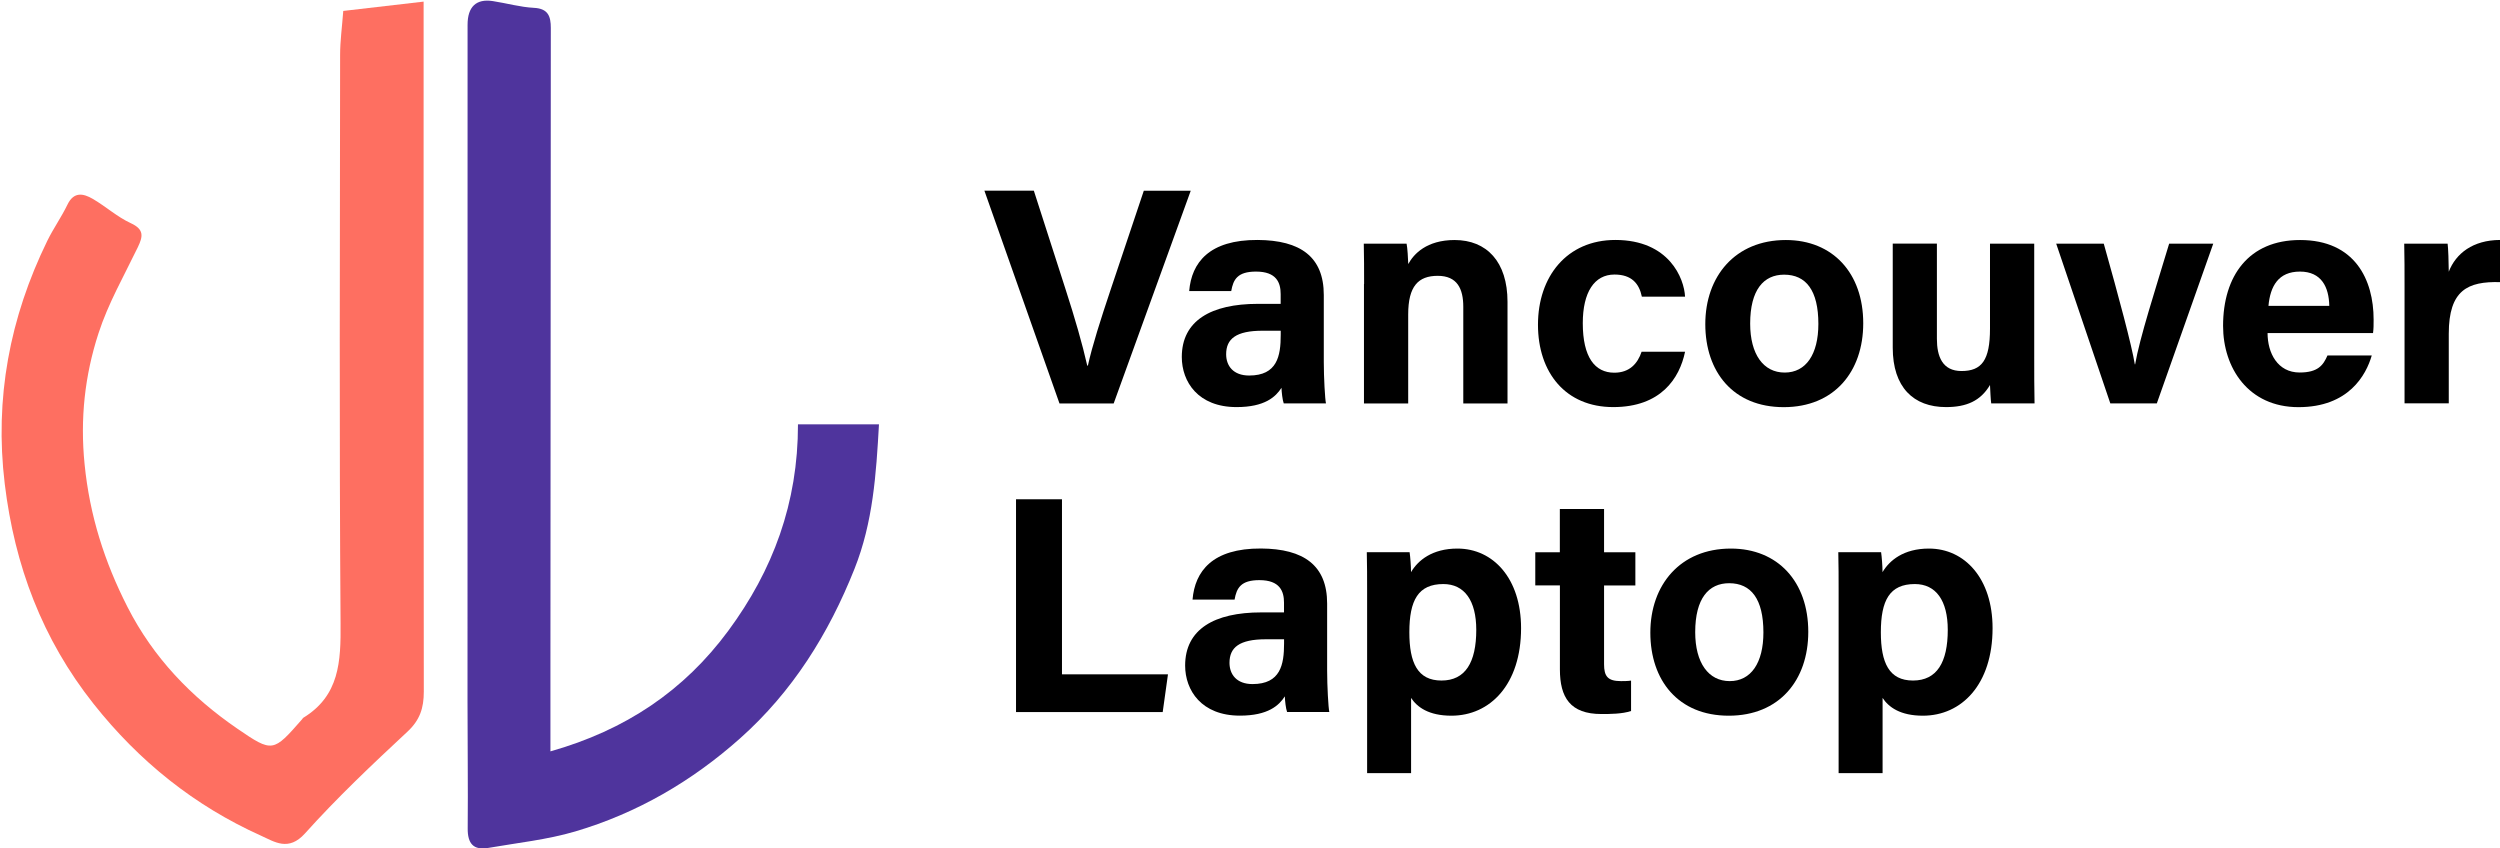
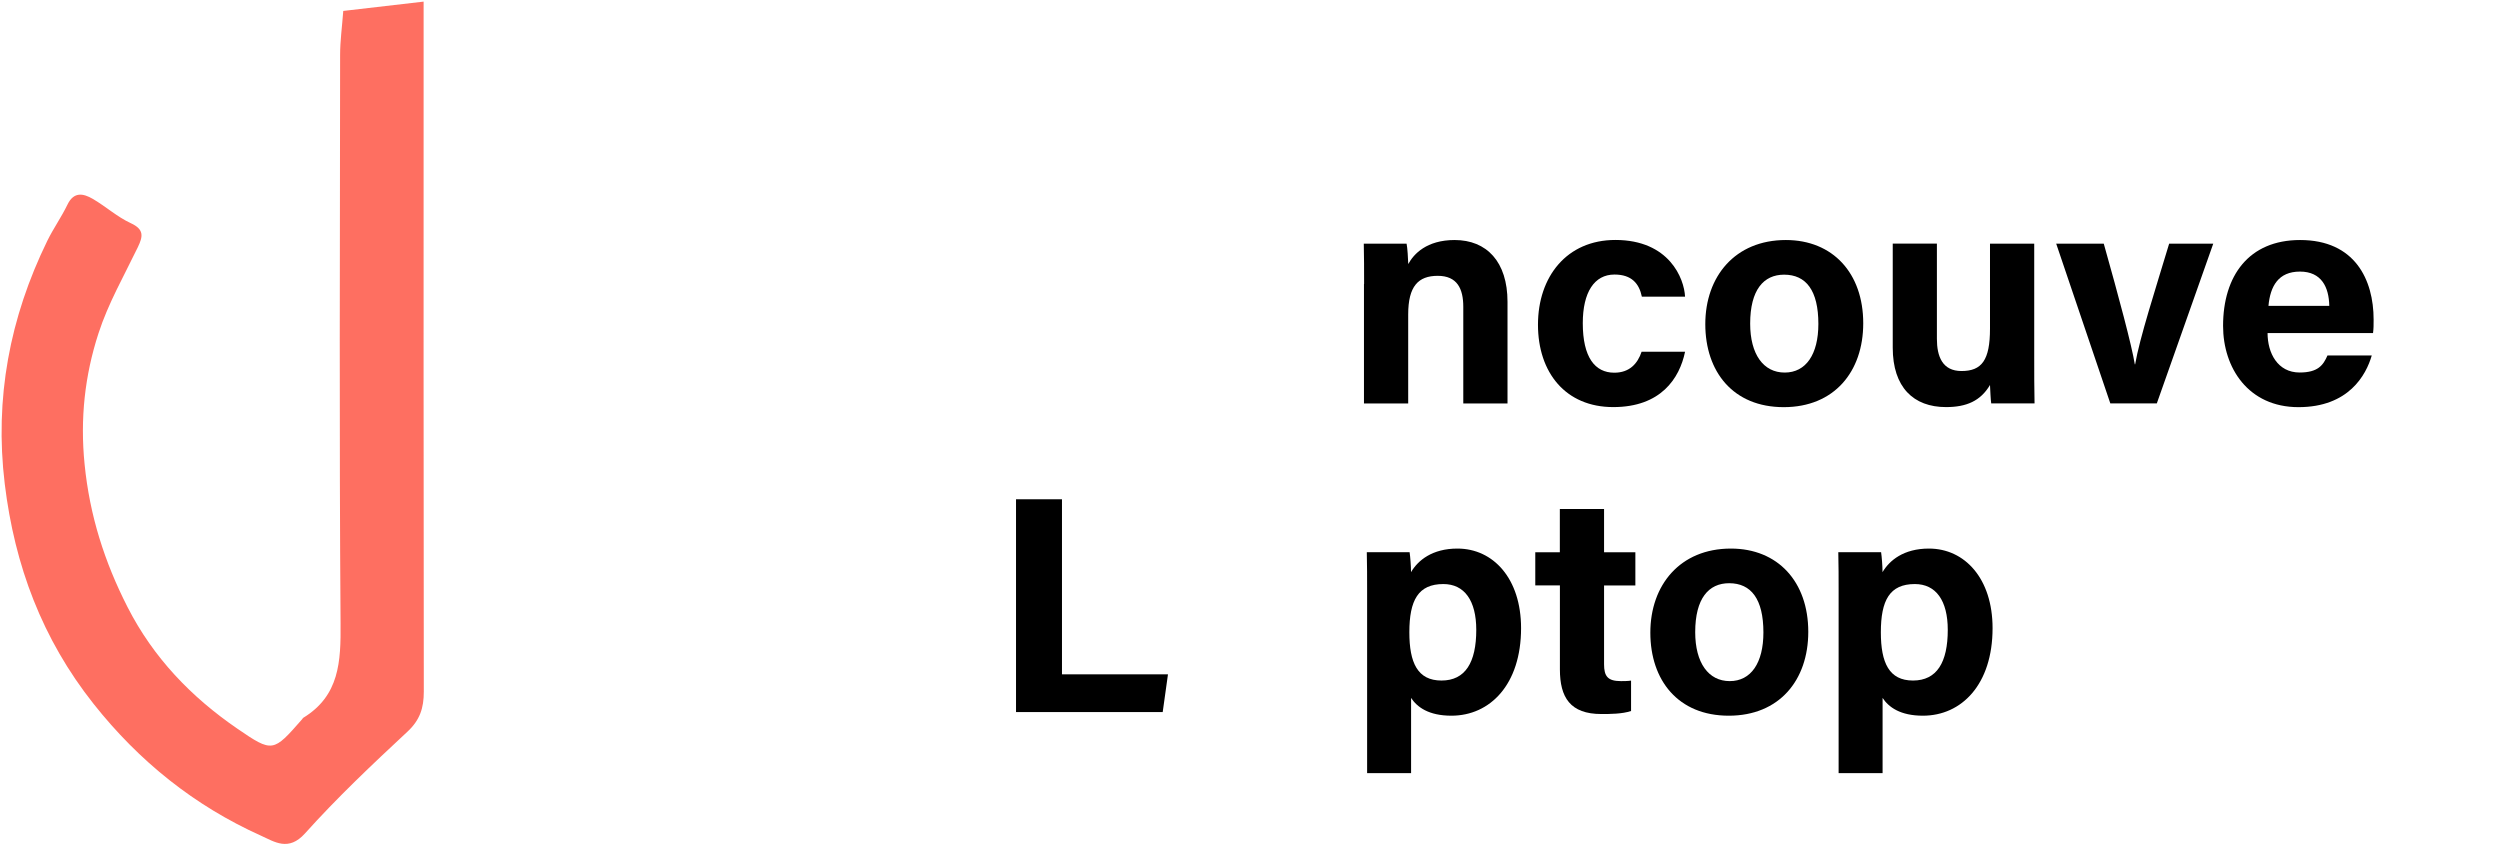
<svg xmlns="http://www.w3.org/2000/svg" id="_图层_1" data-name="图层 1" viewBox="0 0 388.92 131.98">
  <defs>
    <style>
      .cls-1 {
        fill: #4f349d;
      }

      .cls-1, .cls-2, .cls-3 {
        stroke-width: 0px;
      }

      .cls-3 {
        fill: #fe6f61;
      }
    </style>
  </defs>
  <path class="cls-3" d="m65.93,107.61c0,2.53-.6,4.41-2.55,6.22-5.48,5.1-10.94,10.26-15.93,15.82-2.57,2.86-4.75,1.3-6.84.36-10.36-4.66-18.97-11.57-26.05-20.51-7.99-10.08-12.28-21.51-13.82-34.21-1.61-13.32.77-25.86,6.62-37.83.94-1.92,2.2-3.69,3.13-5.62.99-2.06,2.46-1.76,3.93-.91,2.03,1.18,3.82,2.82,5.93,3.79,2.12.98,1.89,2.08,1.08,3.76-2.13,4.42-4.61,8.74-6.11,13.38-2.13,6.55-2.87,13.28-2.16,20.36.79,7.97,3.1,15.21,6.69,22.24,4.01,7.86,9.9,13.98,17.08,18.9,5.5,3.77,5.57,3.66,10.06-1.46.07-.07.1-.18.18-.23,5.65-3.44,5.86-8.77,5.81-14.69-.21-29.48-.1-58.96-.07-88.45,0-2.14.3-4.29.49-6.83,4.21-.49,8.17-.95,12.5-1.45v8.12c0,33.08-.02,66.16.03,99.24Z" />
-   <path class="cls-1" d="m124.15,66.01h12.59c-.43,7.74-.93,15.26-3.81,22.49-4.02,10.11-9.64,19.1-17.79,26.36-7.5,6.68-16.04,11.65-25.66,14.49-4.38,1.29-9,1.77-13.53,2.56-2.31.4-3.21-.7-3.19-3.02.06-6.6-.03-13.19-.03-19.79,0-35.08,0-70.16.01-105.24,0-2.81,1.34-4.09,3.93-3.69,2.14.33,4.26.94,6.4,1.05,2.22.11,2.62,1.35,2.62,3.12-.02,33.28-.04,66.56-.06,99.84,0,4.03,0,8.07,0,12.71,11.68-3.31,20.78-9.42,27.69-18.79,6.92-9.38,10.83-19.83,10.82-32.09Z" />
  <g>
    <path class="cls-2" d="m158.05,77.67h7.16v27.23h16.49l-.82,5.87h-22.82v-33.1Z" />
-     <path class="cls-2" d="m206.46,104.34c0,2.37.19,5.82.34,6.42h-6.57c-.19-.49-.34-1.8-.35-2.43-.9,1.4-2.59,3-6.99,3-5.99,0-8.52-3.94-8.52-7.79,0-5.66,4.55-8.27,11.83-8.27h3.55v-1.52c0-1.77-.64-3.5-3.83-3.5-2.9,0-3.54,1.23-3.86,3.03h-6.54c.37-4.42,3.1-7.99,10.66-7.95,6.66.04,10.28,2.64,10.28,8.56v10.45Zm-6.71-4.89h-2.8c-4.15,0-5.68,1.27-5.68,3.66,0,1.8,1.1,3.31,3.58,3.31,4.37,0,4.91-3.04,4.91-6.32v-.65Z" />
    <path class="cls-2" d="m219.52,108.56v11.72h-6.84v-28.38c0-2.01,0-4-.05-5.99h6.66c.1.66.22,2.18.22,3.1,1.07-1.82,3.28-3.67,7.22-3.67,5.58,0,9.9,4.67,9.9,12.38,0,8.77-4.82,13.62-10.84,13.62-3.51,0-5.33-1.32-6.28-2.78Zm10.14-10.58c0-4.55-1.84-7.12-5.12-7.12-3.91,0-5.29,2.51-5.29,7.51,0,4.74,1.28,7.5,5,7.5s5.41-2.83,5.41-7.89Z" />
    <path class="cls-2" d="m238.83,85.91h3.83v-6.73h6.88v6.73h4.87v5.17h-4.87v12.26c0,1.88.58,2.62,2.63,2.62.38,0,1.05,0,1.57-.08v4.73c-1.37.46-3.24.47-4.62.47-4.85,0-6.45-2.59-6.45-6.94v-13.07h-3.83v-5.17Z" />
    <path class="cls-2" d="m281.31,98.29c0,7.52-4.5,13.05-12.37,13.05s-12.2-5.5-12.2-12.92,4.64-13.08,12.53-13.08c7.31,0,12.04,5.16,12.04,12.95Zm-17.59.05c0,4.78,2.06,7.62,5.37,7.62s5.24-2.83,5.24-7.57c0-5.2-1.91-7.66-5.33-7.66-3.19,0-5.28,2.36-5.28,7.62Z" />
    <path class="cls-2" d="m292.87,108.56v11.72h-6.84v-28.38c0-2.01,0-4-.05-5.99h6.66c.1.66.22,2.18.22,3.1,1.07-1.82,3.28-3.67,7.22-3.67,5.58,0,9.9,4.67,9.9,12.38,0,8.77-4.82,13.62-10.84,13.62-3.51,0-5.33-1.32-6.28-2.78Zm10.14-10.58c0-4.55-1.84-7.12-5.12-7.12-3.91,0-5.29,2.51-5.29,7.51,0,4.74,1.28,7.5,5,7.5s5.41-2.83,5.41-7.89Z" />
  </g>
  <g>
-     <path class="cls-2" d="m164.82,62.76l-11.68-33.1h7.69l4.92,15.29c1.49,4.62,2.63,8.55,3.39,11.93h.1c.68-3.09,1.97-7.13,3.54-11.82l5.16-15.39h7.3l-11.99,33.1h-8.44Z" />
-     <path class="cls-2" d="m205.94,56.34c0,2.37.19,5.82.34,6.42h-6.57c-.19-.49-.34-1.8-.35-2.43-.9,1.4-2.59,3-6.99,3-5.99,0-8.52-3.94-8.52-7.79,0-5.66,4.55-8.27,11.83-8.27h3.55v-1.52c0-1.77-.64-3.5-3.83-3.5-2.9,0-3.54,1.23-3.86,3.03h-6.54c.37-4.42,3.1-7.99,10.66-7.95,6.66.04,10.28,2.64,10.28,8.56v10.45Zm-6.71-4.89h-2.8c-4.15,0-5.68,1.27-5.68,3.66,0,1.8,1.1,3.31,3.58,3.31,4.37,0,4.91-3.04,4.91-6.32v-.65Z" />
    <path class="cls-2" d="m212.21,44.17c0-2.11,0-4.42-.05-6.26h6.66c.14.64.23,2.37.26,3.17.84-1.56,2.86-3.74,7.21-3.74,4.99,0,8.23,3.37,8.23,9.62v15.81h-6.88v-15.04c0-2.79-.93-4.82-3.97-4.82s-4.6,1.62-4.6,6.01v13.85h-6.88v-18.59Z" />
    <path class="cls-2" d="m262.14,54.73c-.86,4.14-3.77,8.6-11.17,8.6s-11.71-5.35-11.71-12.82,4.48-13.18,12.04-13.18c8.38,0,10.71,6.01,10.84,8.82h-6.72c-.42-2.02-1.57-3.44-4.26-3.44-3.14,0-4.93,2.76-4.93,7.57,0,5.29,1.88,7.7,4.9,7.7,2.36,0,3.63-1.4,4.25-3.26h6.76Z" />
    <path class="cls-2" d="m289.86,50.29c0,7.52-4.5,13.05-12.37,13.05s-12.2-5.5-12.2-12.92,4.64-13.08,12.53-13.08c7.31,0,12.04,5.16,12.04,12.95Zm-17.59.05c0,4.78,2.06,7.62,5.37,7.62s5.24-2.83,5.24-7.57c0-5.2-1.91-7.66-5.33-7.66-3.19,0-5.28,2.36-5.28,7.62Z" />
    <path class="cls-2" d="m316.46,55.54c0,2.39,0,5,.05,7.22h-6.74c-.1-.67-.14-2-.19-2.87-1.47,2.49-3.67,3.44-6.84,3.44-5.06,0-8.29-3.08-8.29-9.24v-16.19h6.87v14.81c0,2.74.85,5.01,3.83,5.01,3.14,0,4.43-1.67,4.43-6.59v-13.22h6.88v17.63Z" />
    <path class="cls-2" d="m327.28,37.91c2.37,8.42,4.34,15.78,4.83,18.77h.05c.7-4.1,3.13-11.59,5.29-18.77h6.86l-8.78,24.85h-7.23l-8.42-24.85h7.4Z" />
    <path class="cls-2" d="m352.76,51.81c0,3.11,1.56,6.14,4.99,6.14,2.86,0,3.68-1.15,4.33-2.65h6.89c-.88,3.04-3.59,8.04-11.4,8.04s-11.73-6.12-11.73-12.64c0-7.79,4-13.36,11.98-13.36,8.53,0,11.44,6.17,11.44,12.38,0,.84,0,1.39-.09,2.09h-16.4Zm9.6-4.23c-.05-2.89-1.2-5.33-4.56-5.33s-4.62,2.27-4.9,5.33h9.45Z" />
-     <path class="cls-2" d="m374.07,44.65c0-2.47,0-4.66-.05-6.74h6.75c.09.56.18,3.02.18,4.36,1.1-2.84,3.75-4.92,7.97-4.94v6.56c-4.99-.13-7.97,1.21-7.97,8.03v10.83h-6.88v-18.11Z" />
  </g>
</svg>